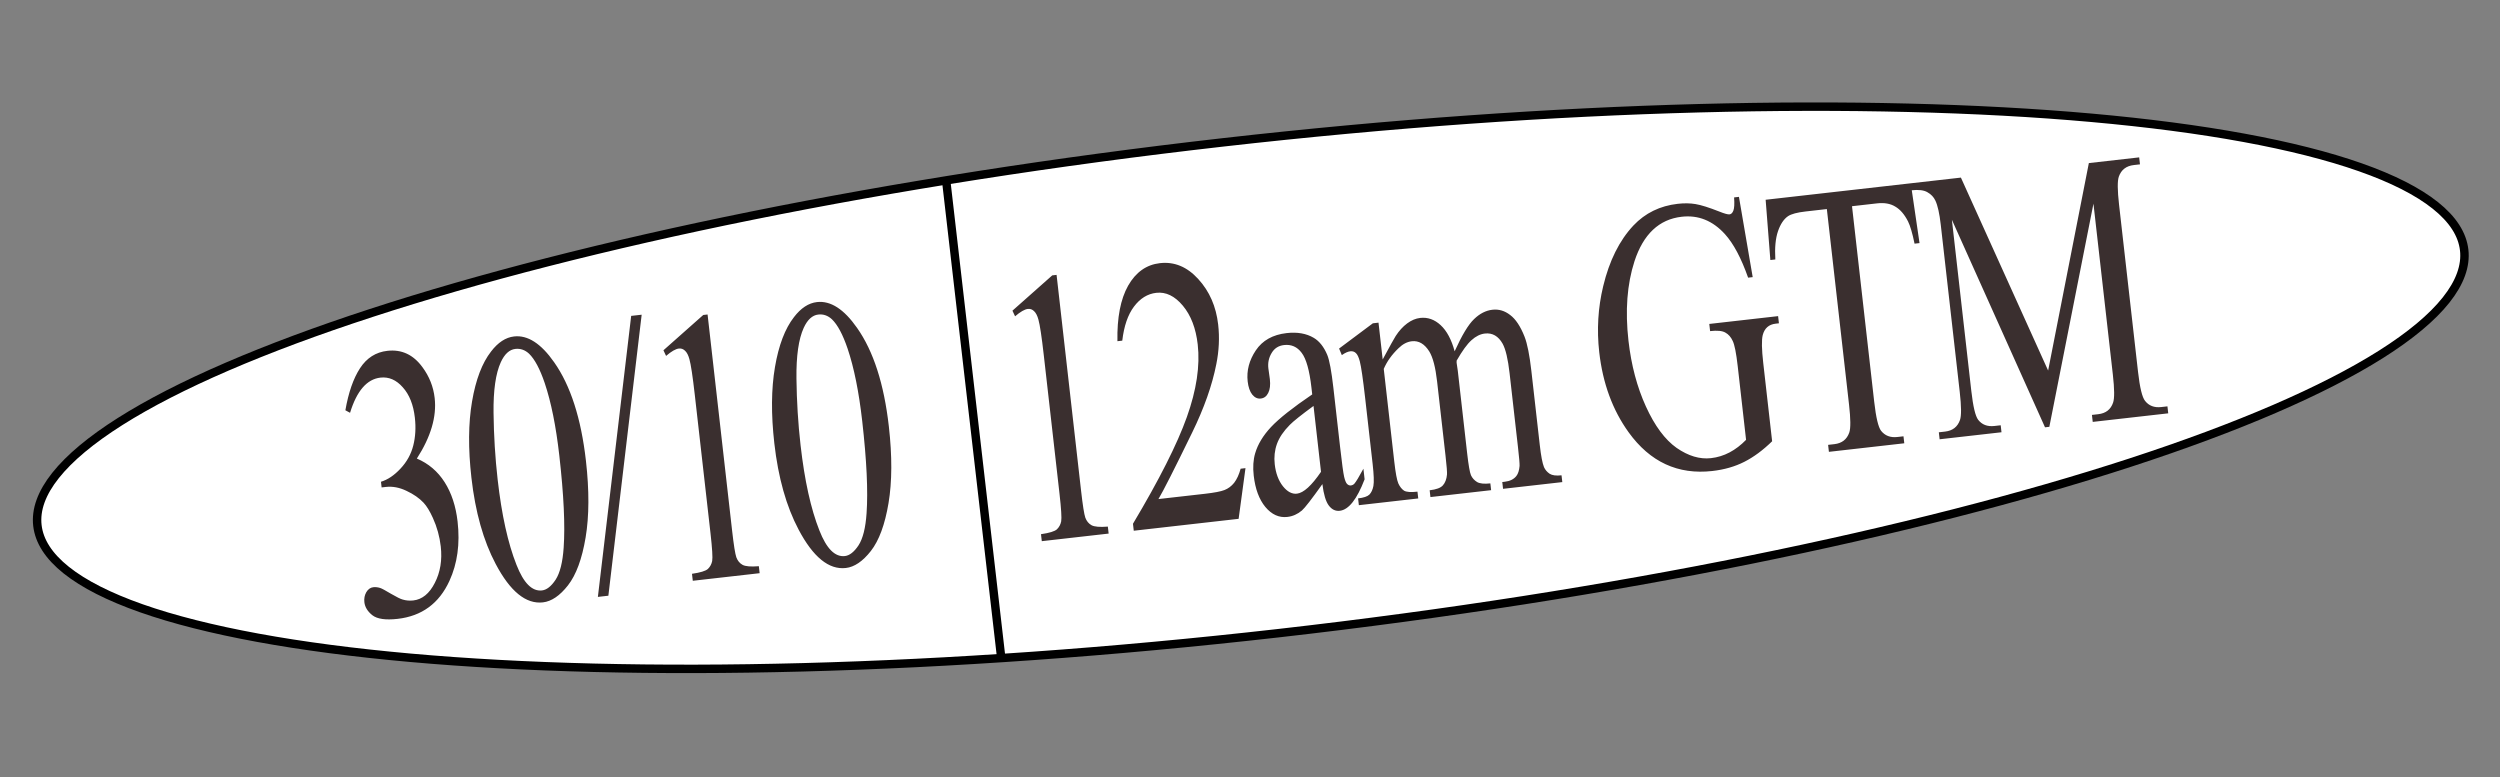
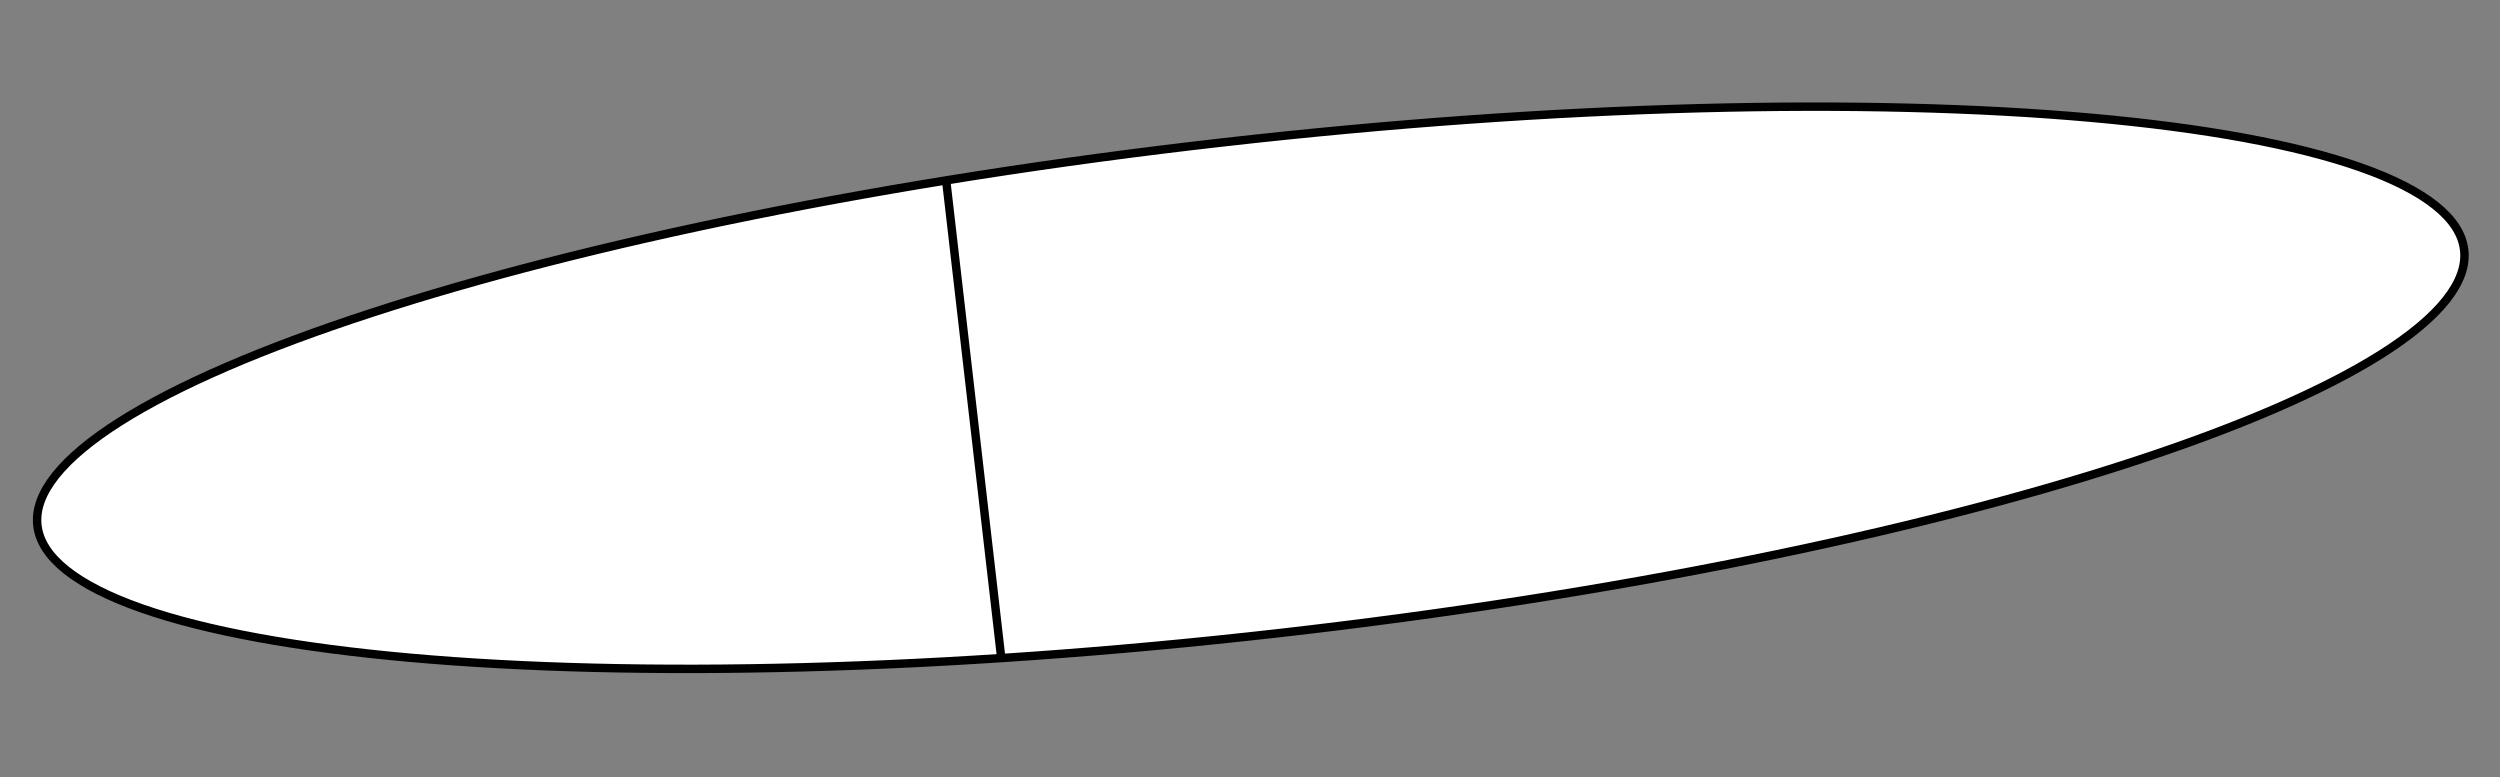
<svg xmlns="http://www.w3.org/2000/svg" width="444" height="138" viewBox="0 0 444 138" fill="none">
  <rect x="0" y="0" width="444" height="138" fill="#808080" stroke="none" />
  <path d="M437.64 44.411C437.957 47.207 436.897 50.173 434.419 53.292C431.938 56.413 428.082 59.626 422.949 62.875C412.684 69.372 397.46 75.922 378.373 82.145C340.212 94.588 286.767 105.676 227.087 112.449C167.408 119.222 112.837 120.392 72.858 116.818C52.862 115.03 36.557 112.058 25.098 108.027C19.367 106.01 14.889 103.743 11.772 101.257C8.658 98.773 6.96 96.12 6.643 93.324C6.325 90.528 7.385 87.562 9.864 84.443C12.345 81.322 16.201 78.109 21.334 74.86C31.598 68.363 46.823 61.813 65.909 55.59C104.07 43.147 157.516 32.059 217.195 25.286C276.875 18.513 331.446 17.343 371.425 20.917C391.42 22.705 407.726 25.677 419.185 29.708C424.916 31.724 429.393 33.992 432.51 36.478C435.625 38.962 437.323 41.615 437.64 44.411Z" fill="white" stroke="black" stroke-width="1.5" />
-   <path d="M61.339 72.865C61.892 69.701 62.757 67.214 63.935 65.405C65.127 63.572 66.746 62.539 68.795 62.307C71.325 62.02 73.4 62.984 75.019 65.2C76.243 66.849 76.97 68.68 77.198 70.691C77.574 73.999 76.518 77.582 74.032 81.441C76.097 82.316 77.741 83.714 78.965 85.635C80.189 87.556 80.957 89.891 81.269 92.64C81.716 96.574 81.233 100.081 79.822 103.161C77.982 107.173 74.913 109.423 70.614 109.911C68.487 110.152 66.993 109.937 66.131 109.265C65.284 108.592 64.811 107.819 64.712 106.947C64.639 106.299 64.752 105.709 65.053 105.177C65.37 104.643 65.785 104.347 66.297 104.289C66.685 104.245 67.091 104.289 67.515 104.422C67.791 104.504 68.436 104.85 69.448 105.459C70.458 106.046 71.149 106.387 71.521 106.48C72.123 106.661 72.75 106.714 73.402 106.64C74.985 106.461 76.259 105.422 77.222 103.524C78.201 101.625 78.554 99.468 78.28 97.054C78.08 95.289 77.613 93.599 76.879 91.984C76.334 90.778 75.784 89.879 75.229 89.285C74.46 88.467 73.453 87.766 72.208 87.183C70.96 86.578 69.731 86.344 68.52 86.481L67.775 86.566L67.661 85.56C68.862 85.197 70.016 84.421 71.123 83.231C72.245 82.04 73.002 80.675 73.393 79.137C73.785 77.598 73.88 75.946 73.68 74.181C73.419 71.879 72.704 70.081 71.535 68.787C70.379 67.47 69.057 66.895 67.567 67.064C65.161 67.338 63.361 69.421 62.169 73.314L61.339 72.865ZM83.725 84.857C83.136 79.672 83.174 75.152 83.837 71.296C84.497 67.418 85.623 64.461 87.216 62.424C88.448 60.812 89.808 59.922 91.299 59.753C93.72 59.478 96.094 61.009 98.422 64.344C101.327 68.474 103.207 74.304 104.062 81.836C104.661 87.111 104.642 91.652 104.005 95.459C103.368 99.267 102.322 102.102 100.867 103.965C99.425 105.804 97.944 106.809 96.423 106.982C93.412 107.324 90.615 105.049 88.032 100.158C85.85 96.037 84.415 90.936 83.725 84.857ZM88.383 85.178C89.093 91.436 90.208 96.482 91.728 100.316C92.991 103.546 94.499 105.061 96.253 104.862C97.091 104.767 97.899 104.132 98.677 102.957C99.454 101.76 99.93 99.861 100.106 97.26C100.384 93.335 100.126 87.874 99.332 80.879C98.743 75.694 97.88 71.412 96.742 68.032C95.891 65.525 94.963 63.785 93.957 62.813C93.237 62.148 92.427 61.866 91.526 61.968C90.471 62.088 89.609 62.876 88.941 64.333C88.034 66.315 87.605 69.318 87.653 73.342C87.701 77.366 87.944 81.311 88.383 85.178ZM113.96 55.891L108.046 105.799L106.183 106.01L112.097 56.102L113.96 55.891ZM117.827 62.209L124.897 55.94L125.666 55.853L130.022 94.238C130.311 96.786 130.561 98.365 130.772 98.975C130.998 99.583 131.363 100.028 131.866 100.311C132.37 100.593 133.338 100.676 134.771 100.558L134.912 101.799L123.039 103.146L122.898 101.906C124.383 101.692 125.325 101.404 125.724 101.042C126.121 100.657 126.374 100.187 126.484 99.631C126.591 99.053 126.49 97.401 126.181 94.674L123.396 70.134C123.02 66.827 122.702 64.712 122.44 63.791C122.25 63.088 121.989 62.586 121.656 62.284C121.338 61.981 120.978 61.852 120.574 61.898C120 61.963 119.24 62.4 118.294 63.209L117.827 62.209ZM137.522 78.752C136.934 73.567 136.971 69.046 137.634 65.191C138.294 61.313 139.42 58.355 141.013 56.318C142.245 54.707 143.606 53.817 145.096 53.648C147.517 53.373 149.891 54.903 152.219 58.238C155.125 62.368 157.005 68.199 157.859 75.731C158.458 81.005 158.439 85.546 157.802 89.354C157.165 93.161 156.119 95.996 154.664 97.859C153.222 99.698 151.741 100.704 150.22 100.876C147.209 101.218 144.412 98.944 141.829 94.053C139.648 89.931 138.212 84.831 137.522 78.752ZM142.18 79.072C142.89 85.33 144.005 90.376 145.525 94.211C146.788 97.44 148.296 98.956 150.05 98.757C150.888 98.661 151.696 98.026 152.475 96.851C153.251 95.654 153.727 93.755 153.903 91.154C154.181 87.229 153.923 81.769 153.129 74.774C152.541 69.588 151.677 65.306 150.539 61.926C149.689 59.42 148.76 57.68 147.754 56.708C147.034 56.042 146.224 55.761 145.324 55.863C144.268 55.983 143.407 56.771 142.739 58.228C141.832 60.21 141.402 63.212 141.45 67.237C141.498 71.26 141.741 75.206 142.18 79.072ZM179.81 55.175L186.88 48.906L187.648 48.819L192.005 87.204C192.294 89.752 192.544 91.331 192.754 91.941C192.981 92.549 193.346 92.994 193.849 93.276C194.353 93.559 195.321 93.641 196.754 93.524L196.895 94.764L185.022 96.112L184.881 94.871C186.366 94.658 187.308 94.37 187.707 94.007C188.103 93.623 188.357 93.153 188.466 92.597C188.574 92.019 188.473 90.367 188.163 87.64L185.378 63.1C185.003 59.792 184.684 57.678 184.423 56.757C184.233 56.054 183.971 55.552 183.639 55.25C183.321 54.946 182.961 54.818 182.557 54.863C181.983 54.928 181.223 55.366 180.277 56.175L179.81 55.175ZM221.199 83.144L219.98 92.144L201.356 94.258L201.215 93.018C205.877 85.2 209.067 78.884 210.784 74.071C212.502 69.258 213.146 64.963 212.717 61.186C212.39 58.303 211.508 56.003 210.072 54.287C208.635 52.572 207.063 51.81 205.356 52.004C203.804 52.18 202.482 52.998 201.39 54.458C200.311 55.893 199.62 57.907 199.316 60.5L198.455 60.597C198.374 56.419 199.007 53.132 200.354 50.738C201.718 48.342 203.602 47.008 206.008 46.735C208.568 46.444 210.837 47.387 212.813 49.562C214.805 51.736 215.983 54.431 216.348 57.65C216.61 59.952 216.498 62.296 216.015 64.683C215.277 68.434 213.85 72.478 211.732 76.816C208.558 83.333 206.56 87.272 205.74 88.633L213.981 87.698C215.657 87.508 216.819 87.285 217.466 87.031C218.129 86.775 218.701 86.347 219.184 85.749C219.663 85.129 220.048 84.293 220.337 83.241L221.199 83.144ZM234.857 85.974C232.945 88.658 231.732 90.222 231.216 90.666C230.441 91.32 229.581 91.7 228.634 91.808C227.159 91.975 225.859 91.387 224.731 90.043C223.62 88.698 222.93 86.841 222.661 84.472C222.491 82.974 222.576 81.652 222.918 80.504C223.382 78.912 224.321 77.356 225.737 75.838C227.168 74.317 229.605 72.388 233.05 70.05L232.913 68.843C232.566 65.781 231.986 63.719 231.173 62.657C230.377 61.593 229.334 61.134 228.046 61.28C227.068 61.391 226.335 61.859 225.847 62.684C225.344 63.511 225.148 64.416 225.259 65.399L225.527 67.338C225.643 68.366 225.547 69.181 225.238 69.782C224.944 70.381 224.503 70.714 223.913 70.781C223.339 70.846 222.832 70.61 222.394 70.071C221.971 69.53 221.703 68.757 221.588 67.751C221.37 65.829 221.853 63.986 223.036 62.222C224.219 60.458 226.045 59.436 228.512 59.156C230.406 58.941 232.01 59.223 233.325 60.002C234.319 60.591 235.117 61.598 235.719 63.024C236.107 63.953 236.47 65.904 236.808 68.876L237.991 79.302C238.323 82.23 238.566 84.025 238.72 84.687C238.871 85.326 239.045 85.748 239.241 85.952C239.452 86.154 239.675 86.242 239.907 86.216C240.156 86.188 240.364 86.085 240.533 85.907C240.826 85.58 241.362 84.692 242.141 83.246L242.354 85.123C240.996 88.673 239.525 90.538 237.942 90.717C237.182 90.804 236.533 90.492 235.997 89.784C235.461 89.075 235.081 87.805 234.857 85.974ZM234.61 83.795L233.282 72.095C231.091 73.702 229.685 74.823 229.066 75.46C227.951 76.582 227.191 77.71 226.785 78.842C226.379 79.975 226.248 81.178 226.393 82.452C226.576 84.061 227.062 85.365 227.851 86.362C228.637 87.336 229.465 87.774 230.334 87.676C231.514 87.542 232.939 86.248 234.61 83.795ZM245.565 63.842C246.863 61.431 247.633 60.042 247.874 59.675C248.476 58.746 249.154 58.001 249.908 57.441C250.662 56.88 251.435 56.554 252.226 56.464C253.561 56.313 254.773 56.741 255.862 57.749C256.951 58.758 257.779 60.305 258.346 62.391C259.64 59.528 260.791 57.62 261.8 56.668C262.805 55.694 263.89 55.141 265.054 55.009C266.187 54.88 267.236 55.191 268.202 55.942C269.18 56.668 270.033 57.952 270.761 59.794C271.25 61.051 271.651 63.066 271.966 65.837L273.465 79.046C273.683 80.968 273.933 82.275 274.216 82.967C274.427 83.441 274.763 83.833 275.222 84.143C275.679 84.431 276.381 84.521 277.328 84.414L277.465 85.621L266.942 86.815L266.805 85.608L267.248 85.558C268.163 85.454 268.848 85.116 269.302 84.544C269.618 84.146 269.81 83.547 269.876 82.747C269.895 82.36 269.803 81.272 269.6 79.484L268.101 66.276C267.817 63.773 267.407 62.031 266.871 61.05C266.104 59.688 265.053 59.083 263.718 59.235C262.895 59.328 262.099 59.724 261.33 60.423C260.573 61.097 259.696 62.306 258.699 64.049L258.694 64.423L258.905 65.859L260.567 80.509C260.806 82.61 261.032 83.909 261.245 84.405C261.474 84.9 261.834 85.301 262.325 85.607C262.813 85.891 263.6 85.972 264.687 85.848L264.824 87.055L254.045 88.279L253.908 87.072C255.087 86.938 255.871 86.645 256.26 86.194C256.665 85.74 256.907 85.102 256.986 84.278C257.021 83.889 256.934 82.778 256.726 80.945L255.227 67.737C254.943 65.234 254.483 63.464 253.846 62.427C253.001 61.074 251.965 60.467 250.739 60.606C249.901 60.701 249.107 61.119 248.358 61.861C247.182 62.99 246.314 64.21 245.755 65.518L247.623 81.978C247.851 83.99 248.093 85.287 248.348 85.869C248.618 86.45 248.957 86.875 249.365 87.146C249.786 87.392 250.579 87.45 251.743 87.317L251.88 88.524L241.333 89.721L241.196 88.514C242.174 88.403 242.841 88.181 243.196 87.846C243.548 87.489 243.788 86.975 243.917 86.304C244.042 85.611 243.997 84.314 243.782 82.414L242.45 70.681C242.067 67.306 241.75 65.135 241.499 64.167C241.306 63.442 241.079 62.959 240.815 62.717C240.55 62.453 240.215 62.344 239.811 62.389C239.377 62.439 238.876 62.665 238.309 63.069L237.822 61.902L243.822 57.418L244.823 57.304L245.565 63.842ZM308.837 34.963L311.28 49.219L310.465 49.312C309.237 45.829 307.868 43.257 306.359 41.594C304.184 39.192 301.622 38.159 298.673 38.494C294.653 38.95 291.856 41.588 290.281 46.407C288.966 50.472 288.611 55.176 289.217 60.518C289.709 64.853 290.74 68.743 292.31 72.187C293.88 75.631 295.699 78.084 297.767 79.547C299.849 80.986 301.882 81.593 303.869 81.368C305.033 81.236 306.134 80.896 307.173 80.348C308.211 79.8 309.187 79.055 310.102 78.114L308.611 64.972C308.352 62.692 308.059 61.22 307.732 60.556C307.418 59.867 306.985 59.373 306.432 59.073C305.893 58.75 304.986 58.66 303.714 58.804L303.569 57.531L315.792 56.144L315.936 57.417L315.354 57.483C314.143 57.621 313.379 58.296 313.061 59.51C312.844 60.372 312.874 62.021 313.151 64.457L314.73 78.37C313.102 79.958 311.456 81.174 309.791 82.02C308.126 82.865 306.231 83.409 304.105 83.65C298.005 84.342 293.053 82.052 289.247 76.779C286.393 72.825 284.653 68.087 284.026 62.567C283.572 58.566 283.805 54.658 284.724 50.841C285.812 46.303 287.604 42.704 290.101 40.044C292.193 37.837 294.814 36.555 297.965 36.197C299.113 36.067 300.168 36.083 301.13 36.245C302.107 36.406 303.509 36.847 305.336 37.568C306.258 37.938 306.867 38.107 307.162 38.074C307.457 38.04 307.683 37.822 307.842 37.419C308.014 36.992 308.058 36.206 307.975 35.061L308.837 34.963ZM339.35 32.553L340.909 43.174L340.024 43.274C339.641 41.416 339.256 40.102 338.87 39.331C338.241 38.089 337.489 37.212 336.614 36.7C335.751 36.164 334.668 35.971 333.364 36.118L328.918 36.623L332.859 71.354C333.176 74.148 333.584 75.868 334.081 76.513C334.778 77.385 335.739 77.751 336.965 77.612L338.059 77.487L338.2 78.728L324.814 80.247L324.673 79.007L325.79 78.88C327.125 78.728 328.006 78.04 328.433 76.814C328.693 76.06 328.679 74.409 328.389 71.862L324.448 37.13L320.653 37.561C319.179 37.728 318.149 38.004 317.563 38.387C316.805 38.903 316.206 39.797 315.769 41.069C315.332 42.342 315.176 44.012 315.3 46.08L314.416 46.181L313.578 35.478L339.35 32.553ZM363.194 75.891L346.654 39.025L350.101 69.398C350.418 72.191 350.825 73.911 351.323 74.556C352.004 75.43 352.965 75.796 354.207 75.655L355.324 75.528L355.465 76.769L344.477 78.016L344.336 76.775L345.453 76.648C346.788 76.497 347.669 75.808 348.096 74.583C348.356 73.829 348.342 72.178 348.052 69.63L344.681 39.928C344.453 37.916 344.133 36.481 343.721 35.622C343.43 34.999 342.966 34.508 342.328 34.151C341.703 33.769 340.746 33.651 339.458 33.797L339.317 32.557L348.257 31.542L363.748 65.811L370.979 28.963L379.919 27.949L380.06 29.189L378.966 29.313C377.615 29.467 376.727 30.156 376.3 31.382C376.04 32.136 376.054 33.786 376.343 36.334L379.714 66.037C380.031 68.831 380.446 70.549 380.96 71.193C381.64 72.066 382.602 72.433 383.843 72.292L384.937 72.167L385.078 73.408L371.668 74.93L371.528 73.689L372.645 73.562C373.995 73.409 374.876 72.721 375.288 71.497C375.548 70.743 375.533 69.092 375.244 66.544L371.797 36.171L363.963 75.804L363.194 75.891Z" fill="#3A2F2F" />
  <path d="M168.09 32.516L177.86 117.192" stroke="black" stroke-width="1.498" />
</svg>